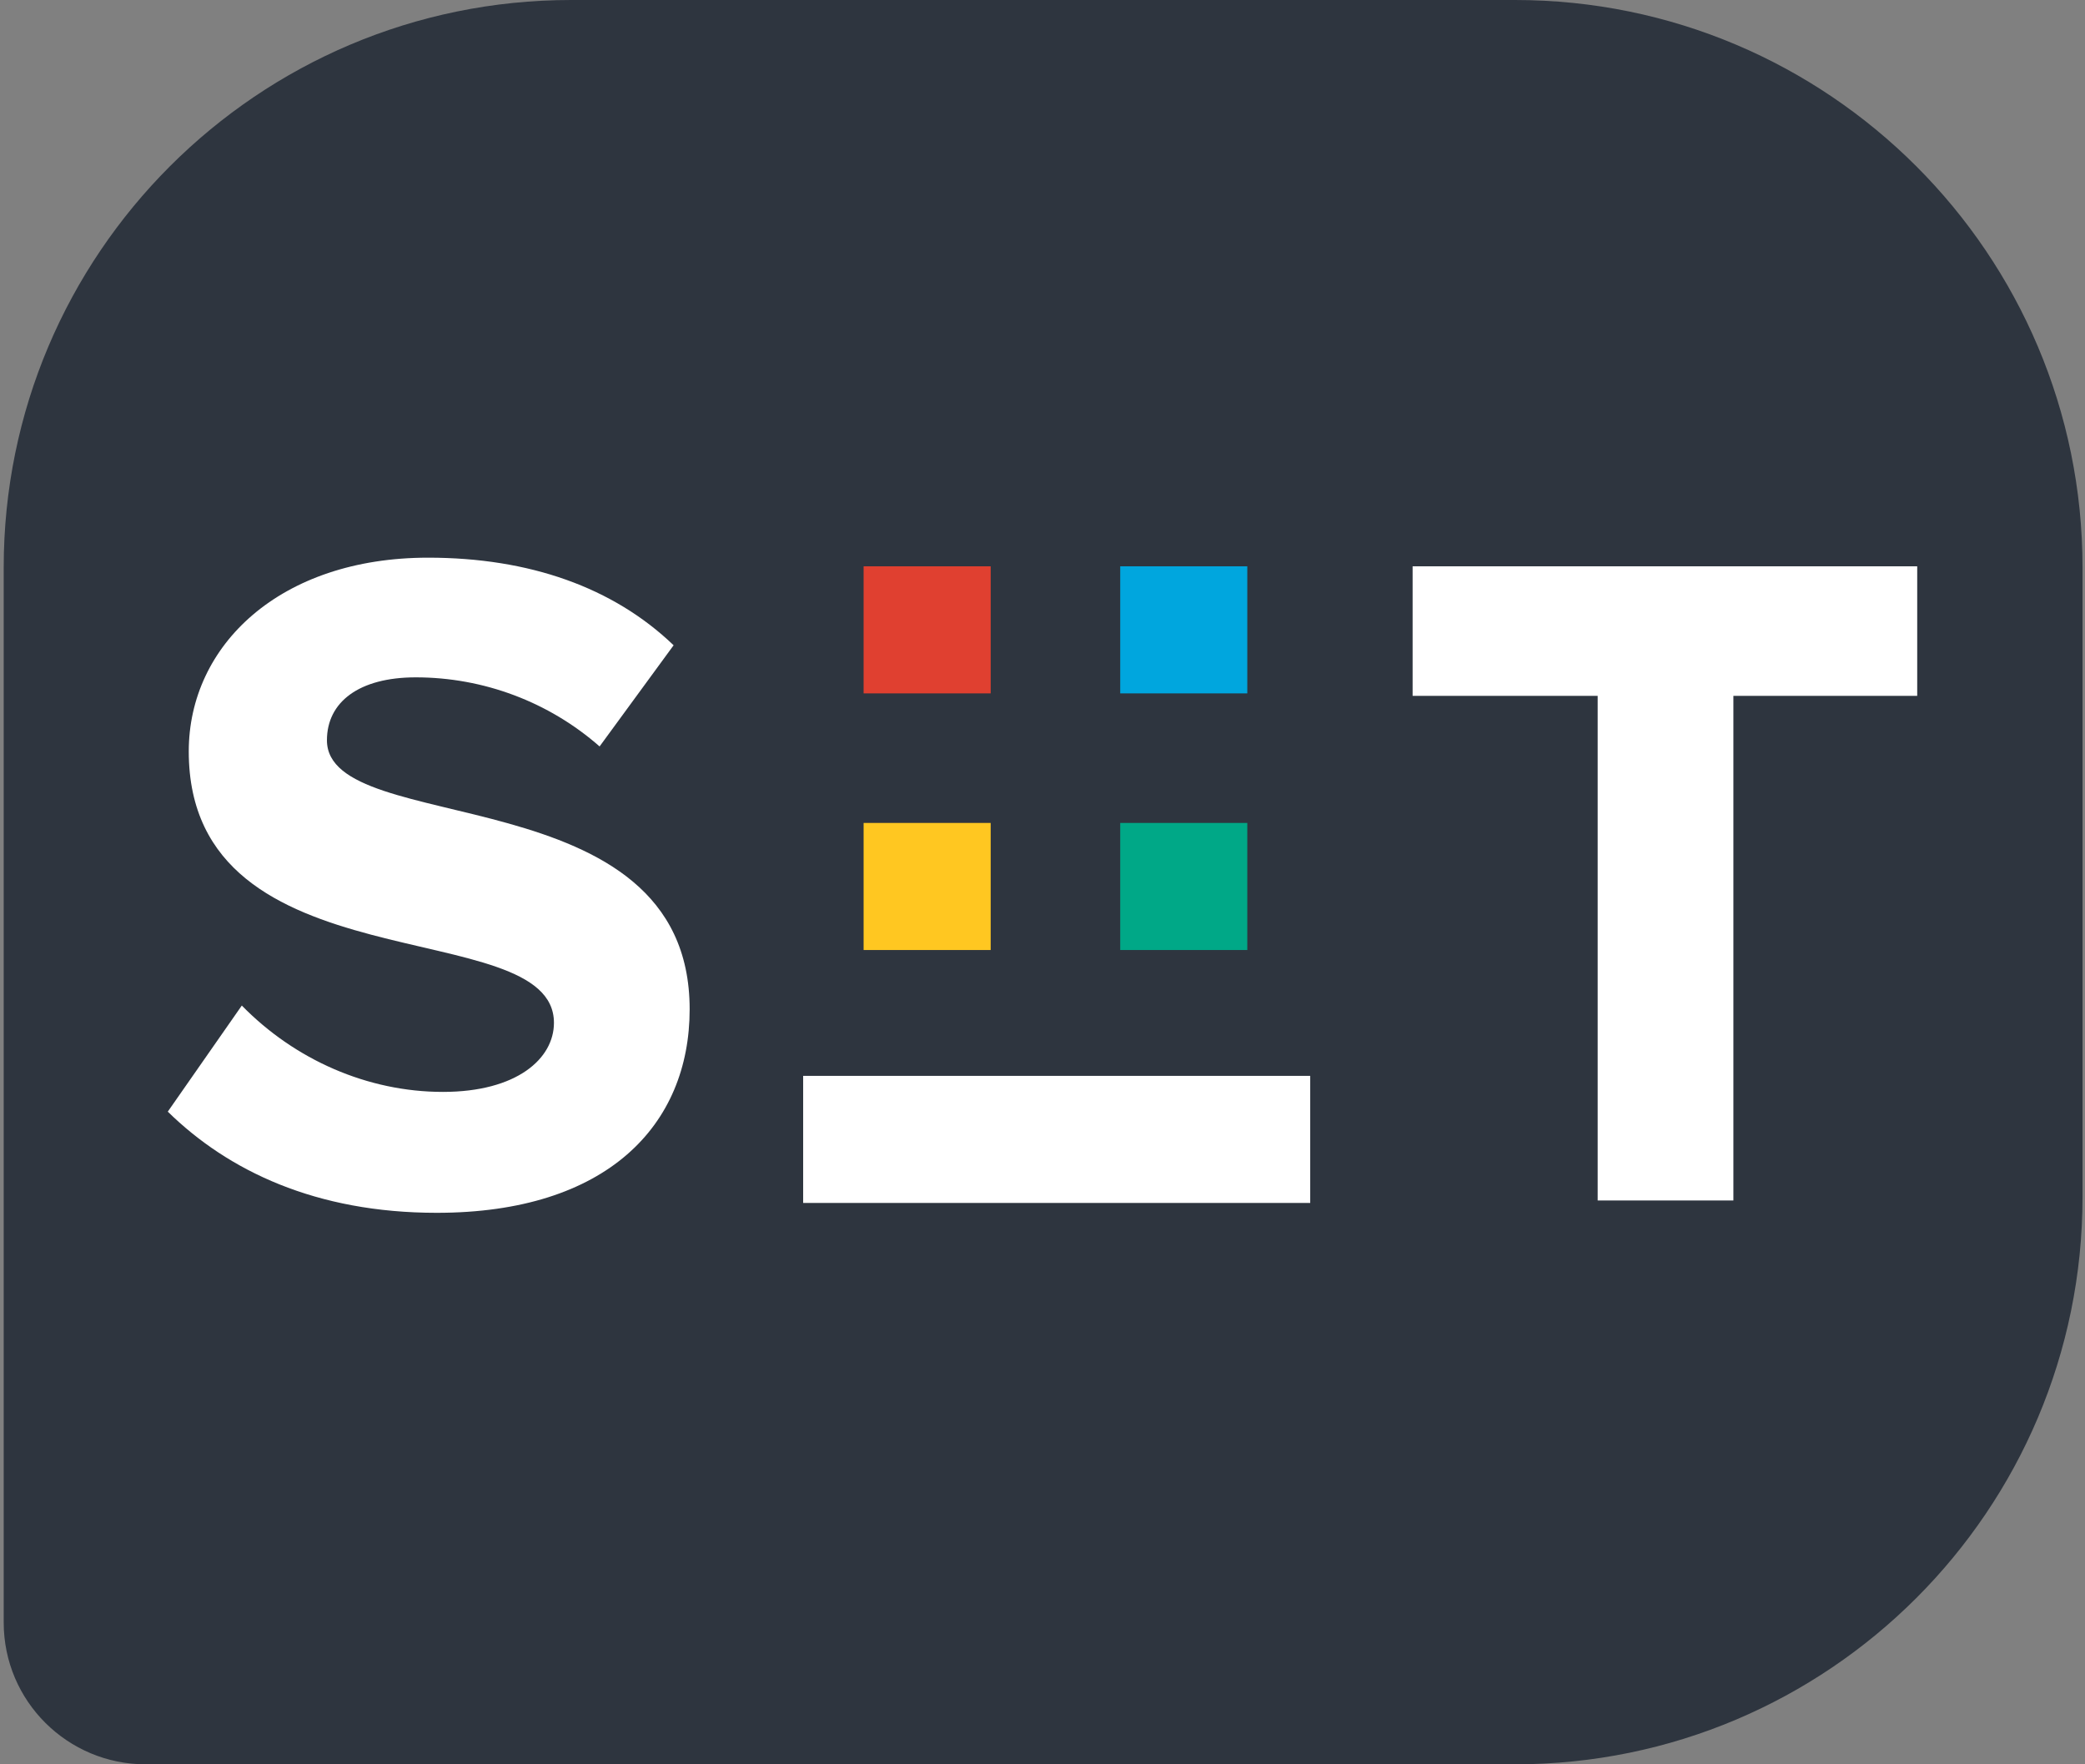
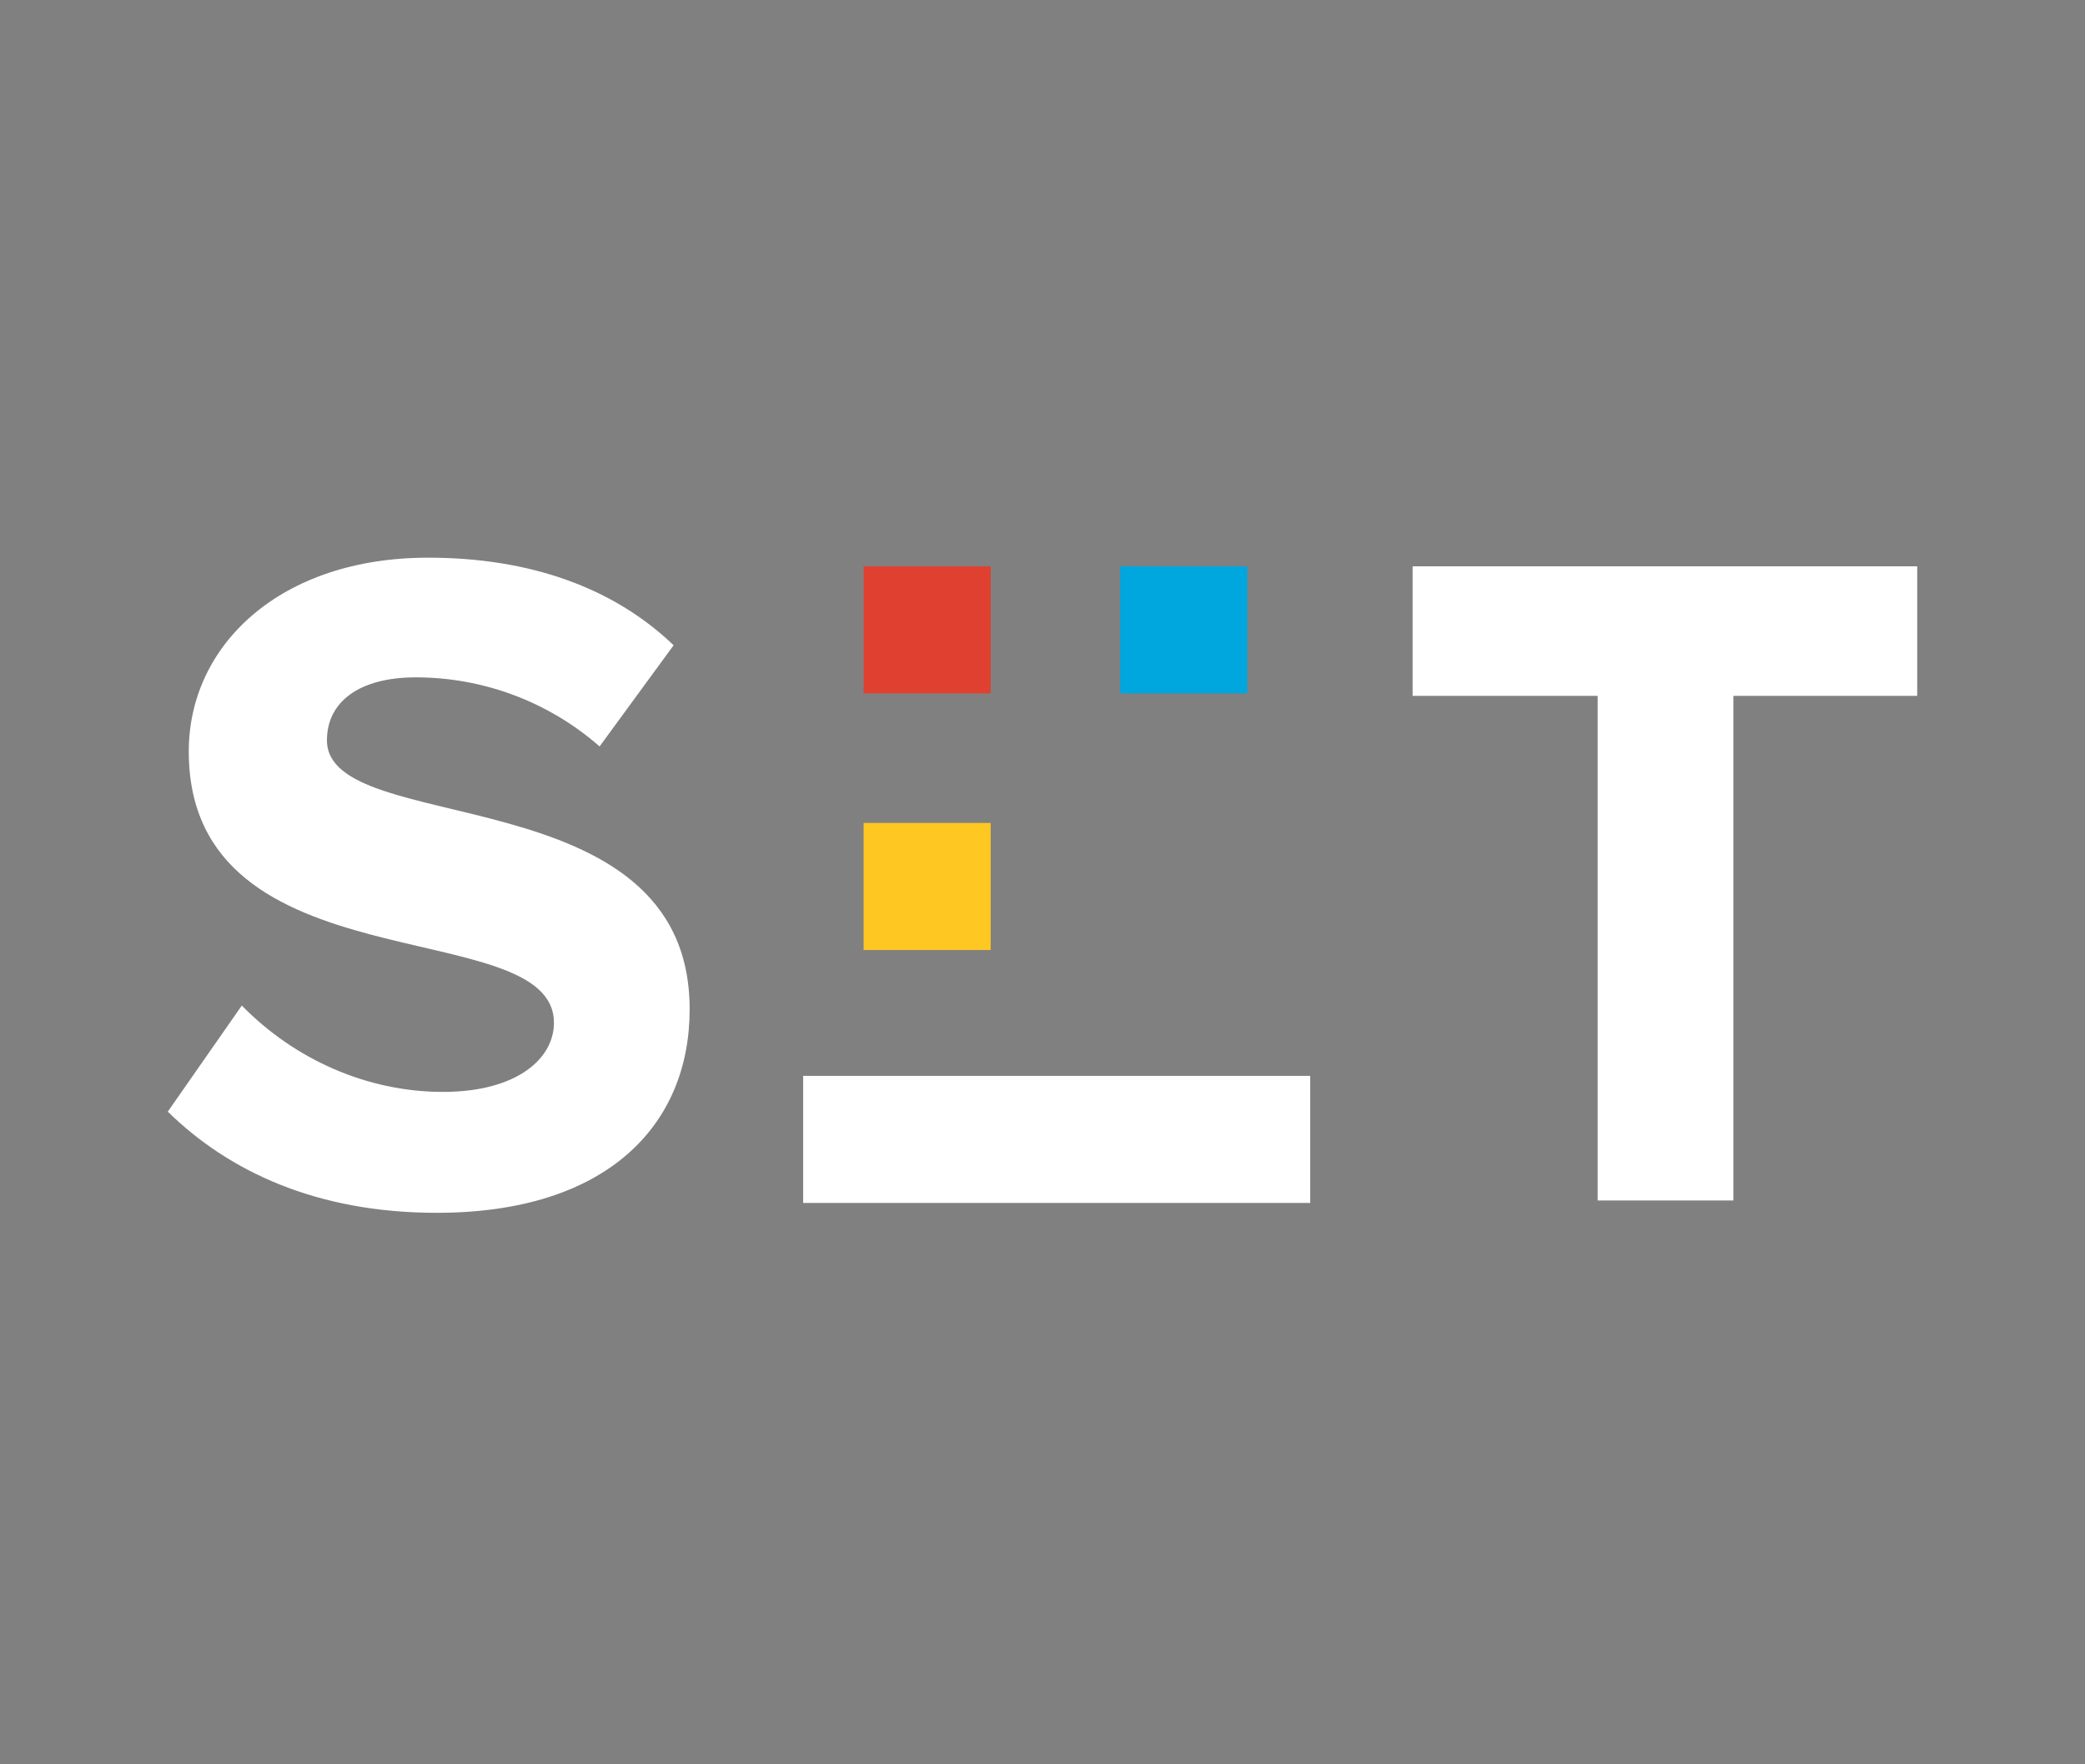
<svg xmlns="http://www.w3.org/2000/svg" id="Слой_1" x="0px" y="0px" viewBox="0 0 169 143" style="enable-background:new 0 0 169 143;" xml:space="preserve">
  <rect x="0" y="0" width="169" height="143" fill="#808080" stroke="none" />
  <style type="text/css"> .st0{fill:#2E353F;} .st1{fill:#FFFFFF;} .st2{fill:#FFC721;} .st3{fill:#E04030;} .st4{fill:#00A887;} .st5{fill:#00A6DE;} </style>
  <g>
-     <path class="st0" d="M0.3,46c0-25.4,20.6-46,46-46l76.5,0c25.4,0,46,20.6,46,46v51c0,25.4-20.6,46-46,46H99H44.9H11.8 c-6.3,0-11.5-5.1-11.5-11.5V46z" />
-   </g>
+     </g>
  <rect x="65.1" y="87.2" class="st1" width="41.1" height="10.3" />
  <path class="st1" d="M13.6,90.1l6-8.6c4.3,4.4,10.2,7,16.3,7c6,0,9-2.7,9-5.6c0-9-29.6-2.7-29.6-22c0-8.6,7.4-15.7,19.4-15.7 c8.2,0,15,2.4,19.9,7.1l-6,8.2c-4.1-3.6-9.4-5.6-14.9-5.6c-4.6,0-7.2,2-7.2,5.1c0,8,29.4,2.7,29.4,21.8c0,9.4-6.7,16.5-20.5,16.5 C25.6,98.3,18.5,94.9,13.6,90.1" />
  <polygon class="st1" points="129.5,97.3 129.5,56.4 114.5,56.4 114.5,45.9 155.4,45.9 155.4,56.4 140.5,56.4 140.5,97.3 " />
  <rect x="70" y="66.7" class="st2" width="10.3" height="10.3" />
  <rect x="70" y="45.9" class="st3" width="10.3" height="10.3" />
-   <rect x="90.8" y="66.7" class="st4" width="10.3" height="10.3" />
  <rect x="90.8" y="45.9" class="st5" width="10.3" height="10.3" />
</svg>